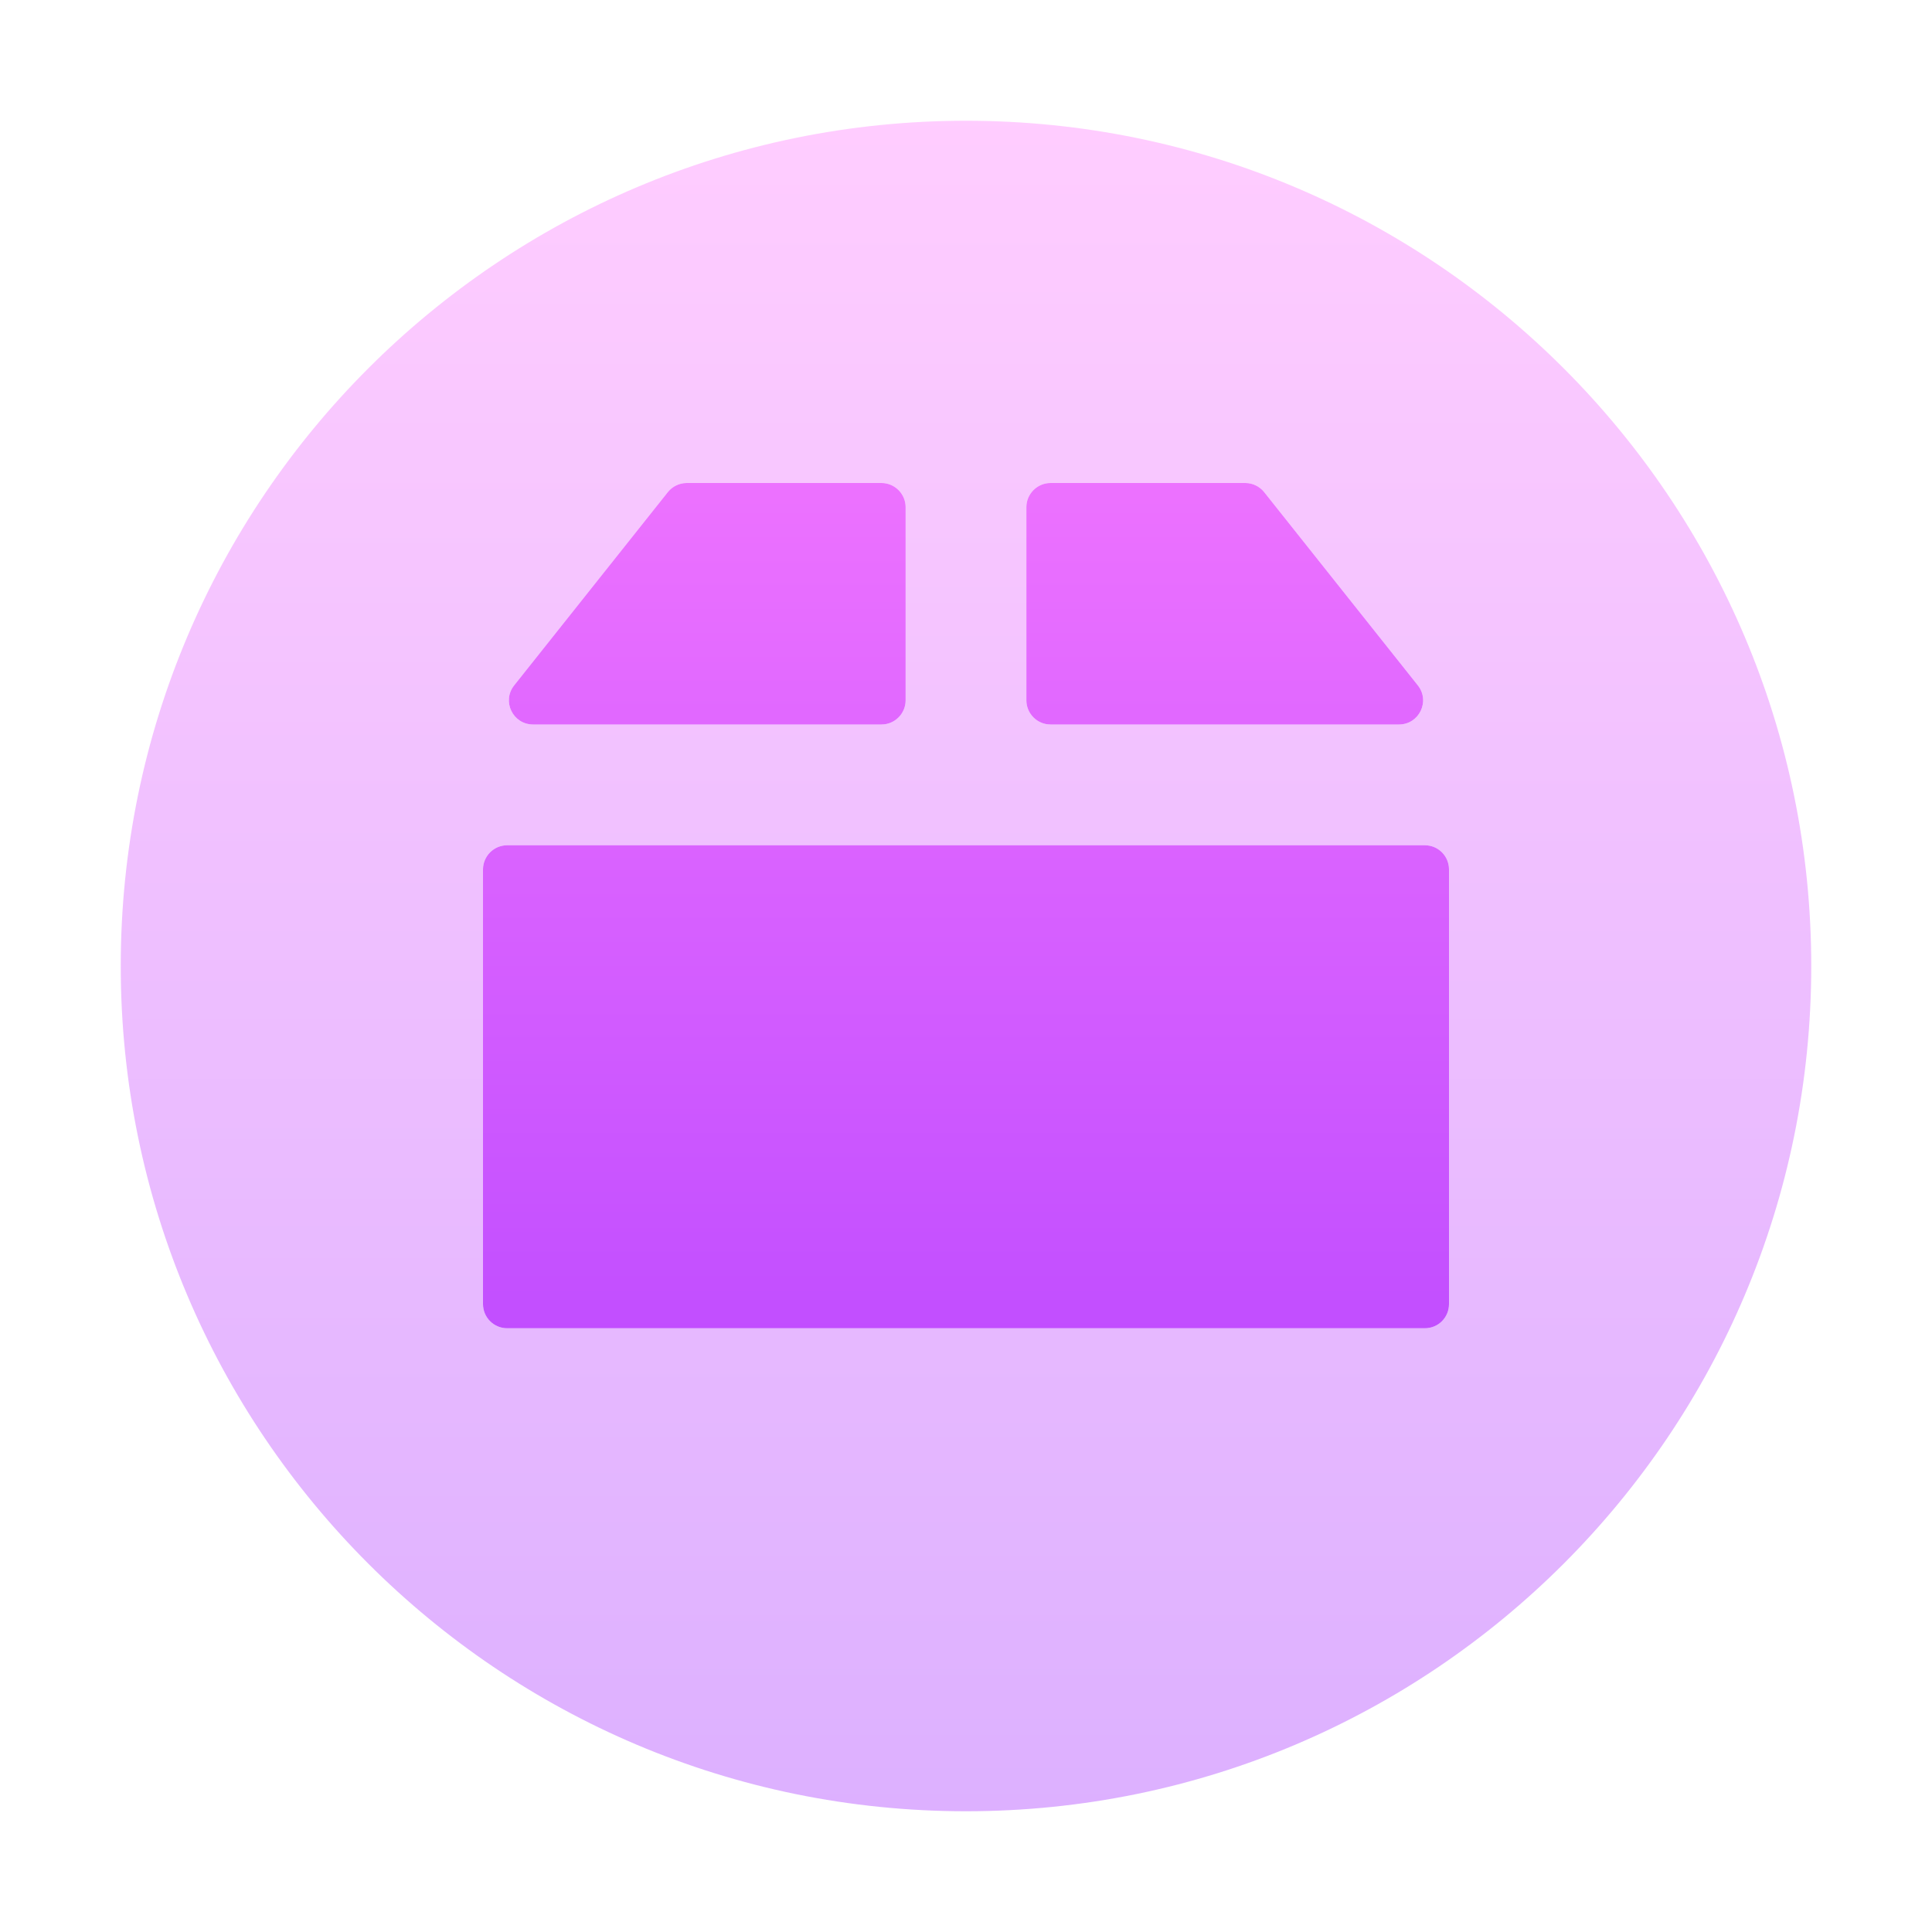
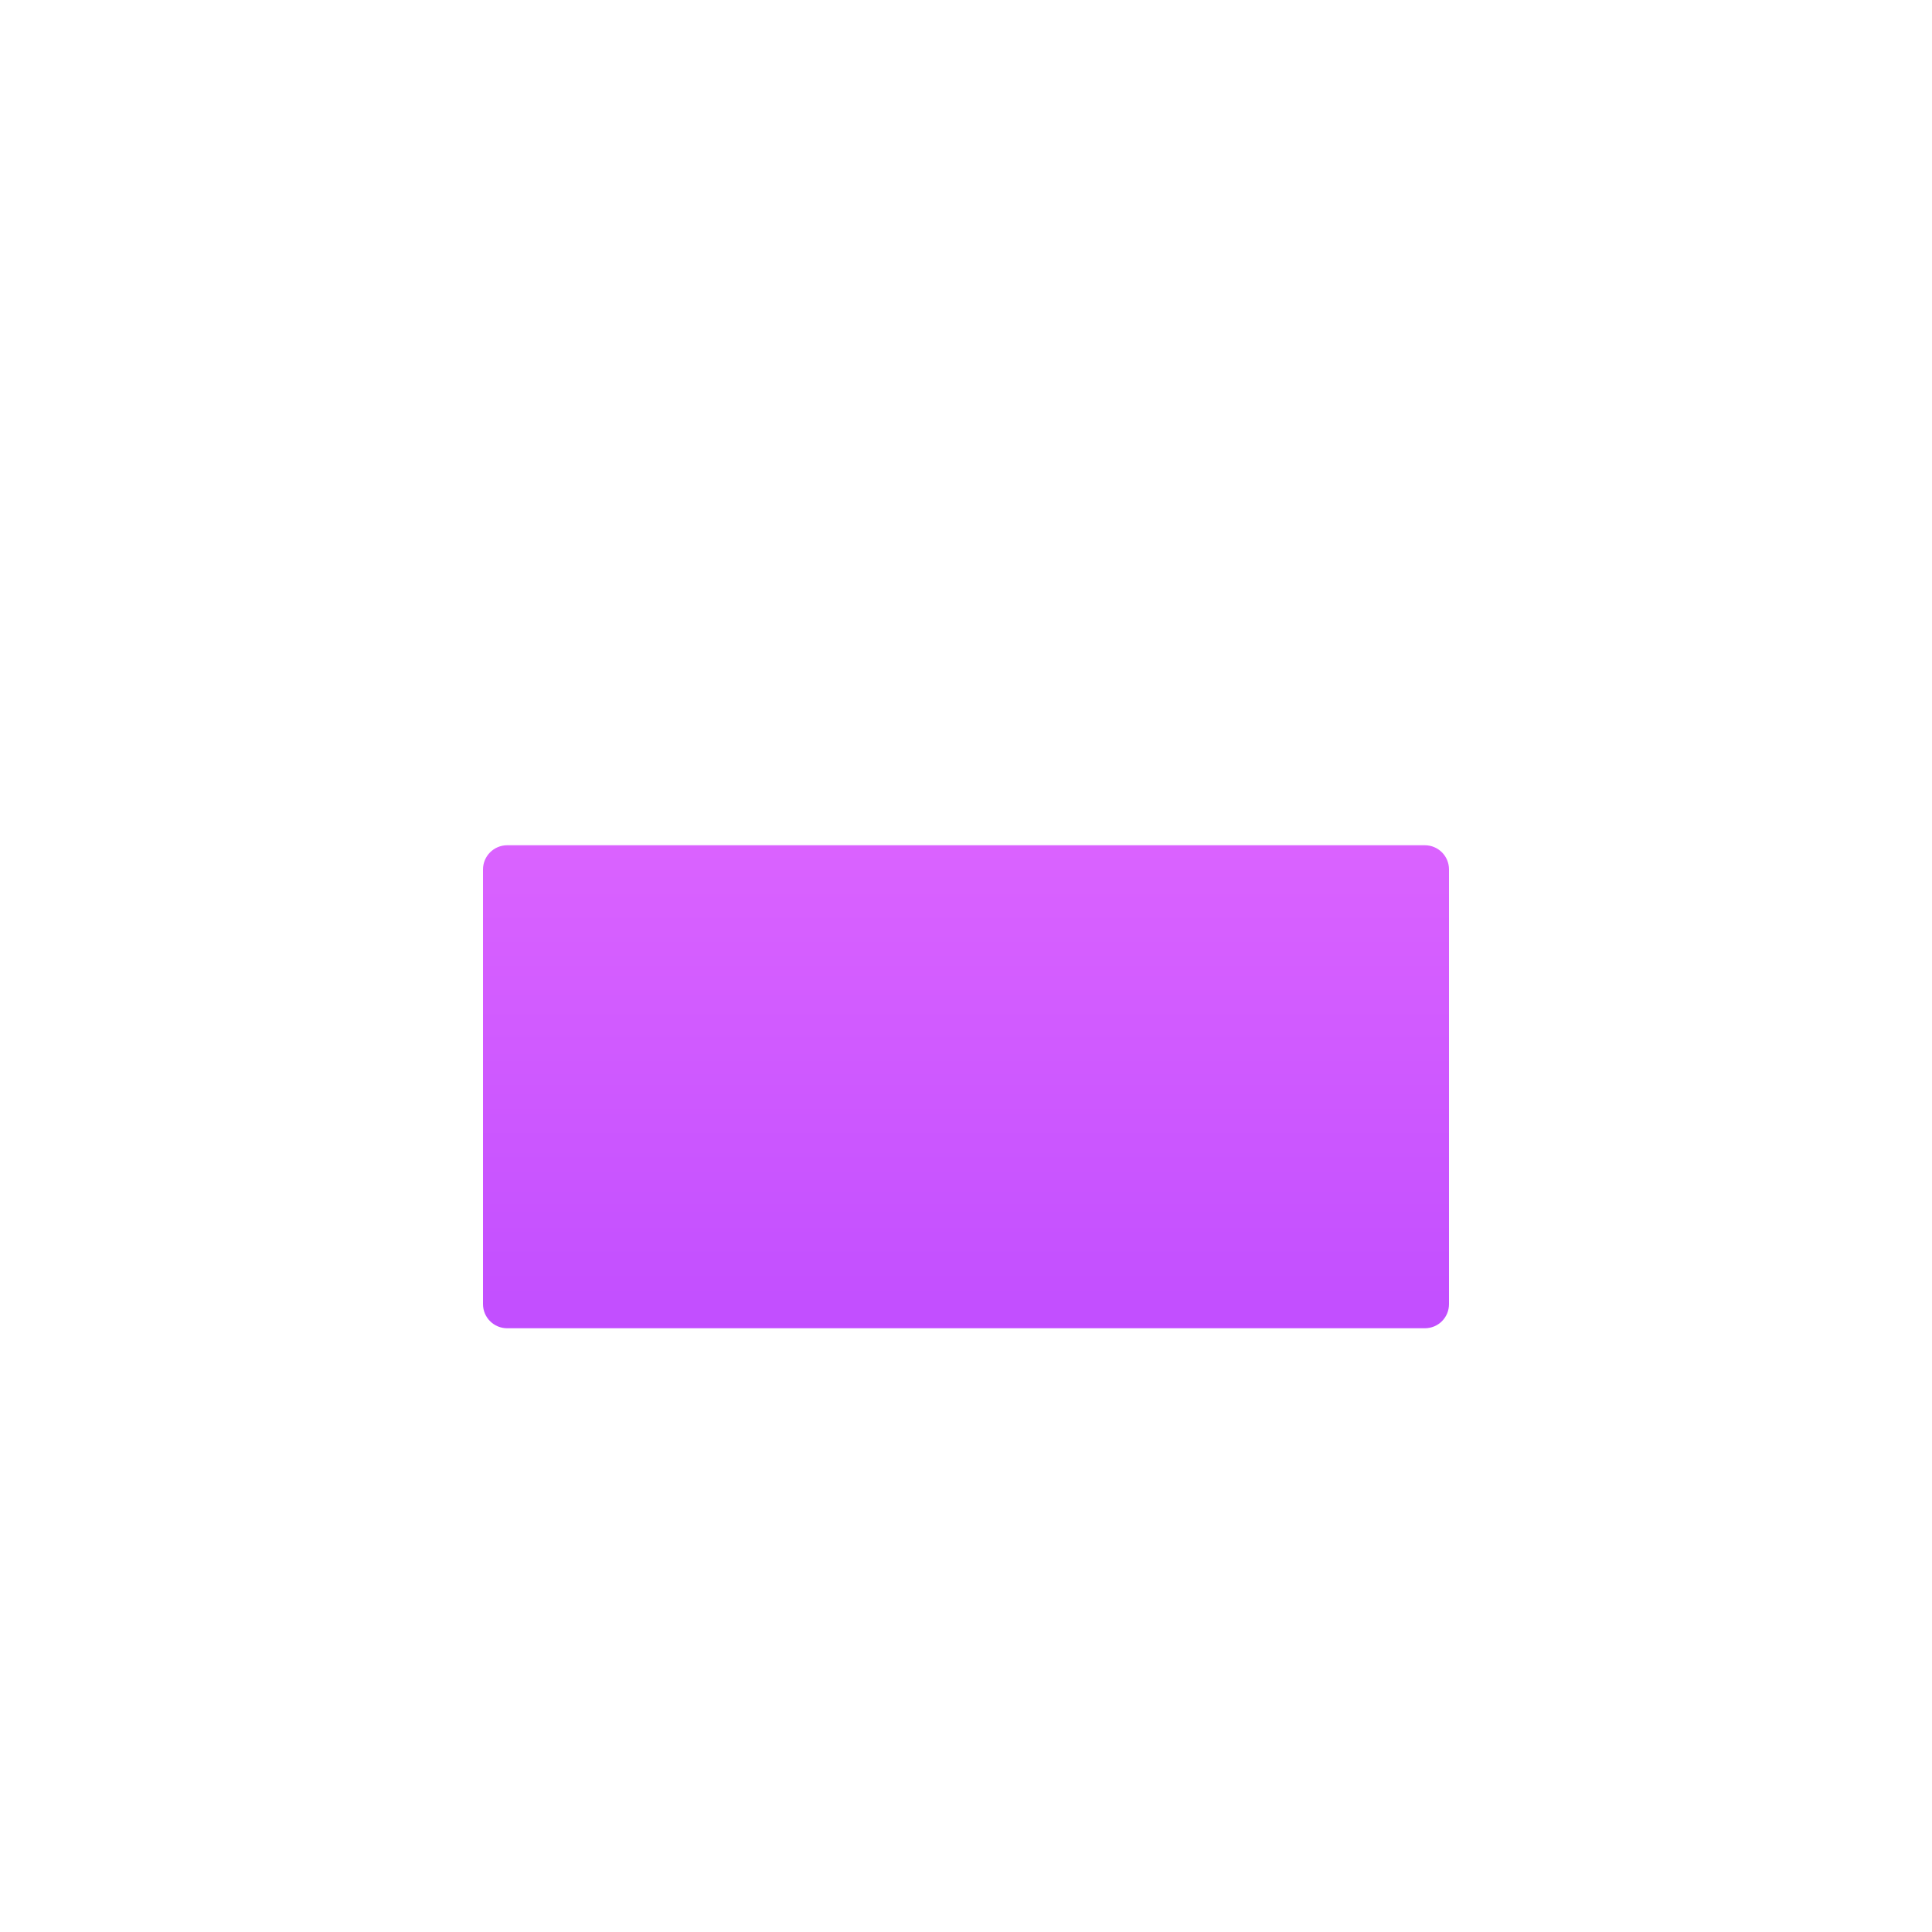
<svg xmlns="http://www.w3.org/2000/svg" width="16" height="16" viewBox="0 0 16 16" fill="none">
-   <path opacity="0.4" fill-rule="evenodd" clip-rule="evenodd" d="M15 8C15 11.866 11.866 15 8 15C4.134 15 1 11.866 1 8C1 4.134 4.134 1 8 1C11.866 1 15 4.134 15 8ZM4.415 6C4.247 6 4.154 5.807 4.258 5.676L5.531 4.075C5.569 4.028 5.626 4 5.687 4H7.3C7.41 4 7.5 4.09 7.5 4.2V5.8C7.5 5.91 7.41 6 7.3 6H4.415ZM8.7 6C8.59 6 8.5 5.91 8.5 5.8V4.2C8.5 4.09 8.59 4 8.7 4H10.313C10.374 4 10.431 4.028 10.469 4.075L11.742 5.676C11.846 5.807 11.753 6 11.585 6H8.7ZM4.2 7C4.09 7 4 7.09 4 7.2V10.8C4 10.911 4.09 11 4.2 11H11.8C11.911 11 12 10.911 12 10.8V7.2C12 7.09 11.911 7 11.8 7H4.2Z" fill="url(#paint0_linear_59_1079)" />
-   <path d="M5.531 4.075L4.258 5.676C4.154 5.807 4.247 6 4.415 6H7.3C7.41 6 7.5 5.91 7.5 5.8V4.2C7.5 4.09 7.41 4 7.3 4H5.687C5.626 4 5.569 4.028 5.531 4.075Z" fill="url(#paint1_linear_59_1079)" />
-   <path d="M8.5 4.2V5.8C8.5 5.91 8.59 6 8.7 6H11.585C11.753 6 11.846 5.807 11.742 5.676L10.469 4.075C10.431 4.028 10.374 4 10.313 4H8.7C8.59 4 8.5 4.09 8.5 4.2Z" fill="url(#paint2_linear_59_1079)" />
-   <path d="M4 10.8V7.2C4 7.09 4.09 7 4.2 7H11.8C11.911 7 12 7.09 12 7.2V10.8C12 10.911 11.911 11 11.8 11H4.2C4.09 11 4 10.911 4 10.8Z" fill="url(#paint3_linear_59_1079)" />
+   <path d="M4 10.8V7.2C4 7.09 4.09 7 4.2 7H11.8C11.911 7 12 7.09 12 7.2V10.8C12 10.911 11.911 11 11.8 11H4.2C4.09 11 4 10.911 4 10.8" fill="url(#paint3_linear_59_1079)" />
  <defs>
    <linearGradient id="paint0_linear_59_1079" x1="8" y1="15" x2="8" y2="1" gradientUnits="userSpaceOnUse">
      <stop stop-color="#A93AFF" />
      <stop offset="1" stop-color="#FF81FF" />
    </linearGradient>
    <linearGradient id="paint1_linear_59_1079" x1="8" y1="15" x2="8" y2="1" gradientUnits="userSpaceOnUse">
      <stop stop-color="#A93AFF" />
      <stop offset="1" stop-color="#FF81FF" />
    </linearGradient>
    <linearGradient id="paint2_linear_59_1079" x1="8" y1="15" x2="8" y2="1" gradientUnits="userSpaceOnUse">
      <stop stop-color="#A93AFF" />
      <stop offset="1" stop-color="#FF81FF" />
    </linearGradient>
    <linearGradient id="paint3_linear_59_1079" x1="8" y1="15" x2="8" y2="1" gradientUnits="userSpaceOnUse">
      <stop stop-color="#A93AFF" />
      <stop offset="1" stop-color="#FF81FF" />
    </linearGradient>
  </defs>
</svg>